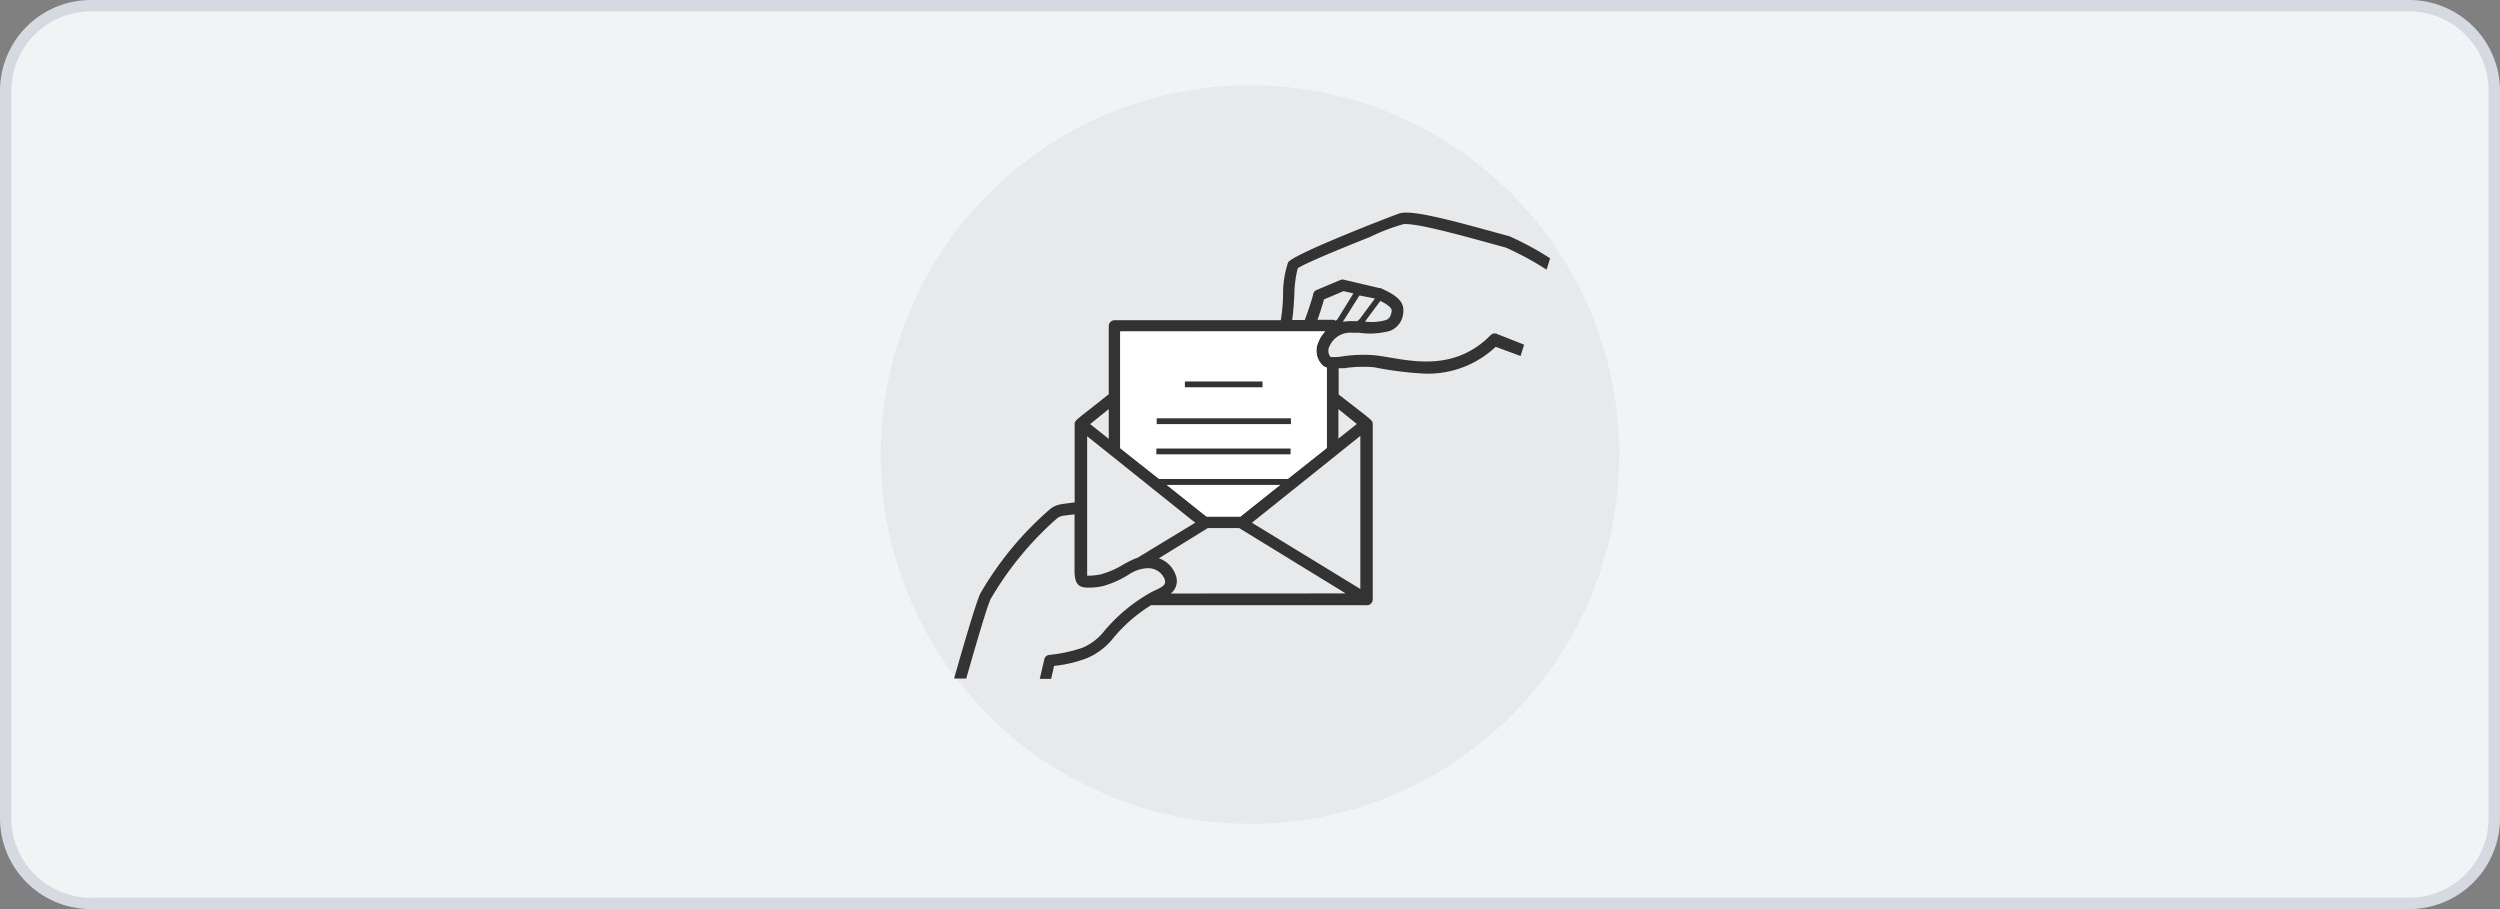
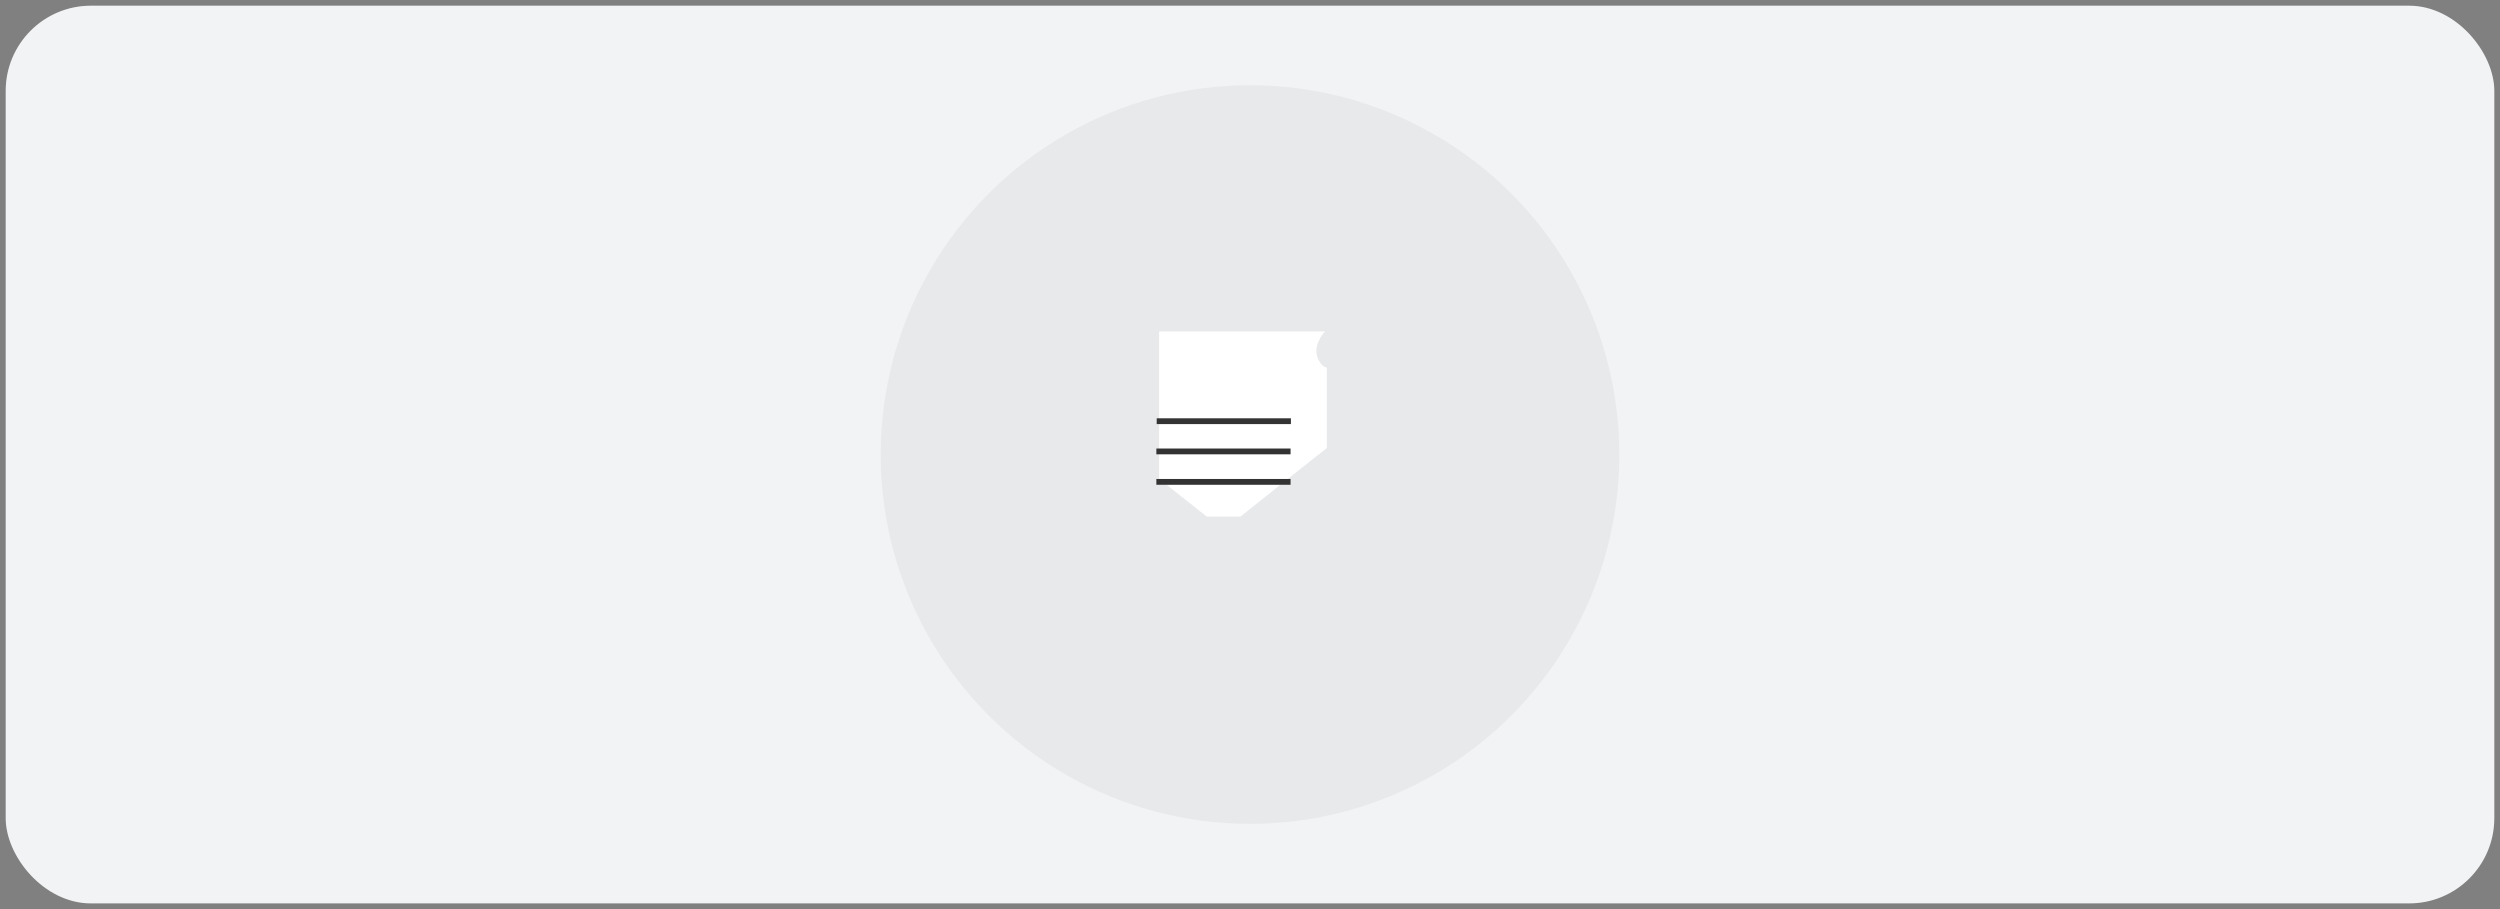
<svg xmlns="http://www.w3.org/2000/svg" viewBox="0 0 220 80">
  <rect x="0" y="0" width="220" height="80" fill="#808080" stroke="none" />
  <defs>
    <style>.cls-1{fill:#f2f3f5;}.cls-2{fill:#d5d9e0;}.cls-3{fill:#e8e9eb;}.cls-4{fill:#333;}.cls-5{fill:#fff;}</style>
  </defs>
  <g id="Layer_2" data-name="Layer 2">
    <g id="Layer_5" data-name="Layer 5">
      <rect class="cls-1" x="0.5" y="0.5" width="219" height="79" rx="7.5" />
-       <path class="cls-2" d="M212,1a7,7,0,0,1,7,7V72a7,7,0,0,1-7,7H8a7,7,0,0,1-7-7V8A7,7,0,0,1,8,1H212m0-1H8A8,8,0,0,0,0,8V72a8,8,0,0,0,8,8H212a8,8,0,0,0,8-8V8a8,8,0,0,0-8-8Z" />
      <circle class="cls-3" cx="110" cy="40" r="32.5" />
-       <path class="cls-4" d="M132.83,20.79c-4.24-1.15-8.57-2.42-9.71-2-.35.11-9.39,3.58-9.77,4.31a8.67,8.67,0,0,0-.44,2.84c0,.74-.09,1.55-.2,2.24H98.09a.51.51,0,0,0-.52.51v6c-2.86,2.29-3,2.27-3,2.63v6.89c-1.2.16-1.52.15-2.08.52a28.9,28.9,0,0,0-6.21,7.48c-.36.68-1.66,5.17-2.32,7.5h1.07c.83-2.93,1.89-6.53,2.15-7a28.54,28.54,0,0,1,5.87-7.12c.33-.22.48-.2,1.51-.33v5c0,1.32.53,1.45,1.24,1.45a5.81,5.81,0,0,0,1.24-.13,8.54,8.54,0,0,0,2.26-1A3.26,3.26,0,0,1,101,50a1.55,1.55,0,0,1,1.5,1c.2.67-.62.75-1.51,1.3a14.7,14.7,0,0,0-3.79,3.2A4.82,4.82,0,0,1,95.26,57a12.87,12.87,0,0,1-2.9.63.49.49,0,0,0-.46.39l-.4,1.72h1l.26-1.14a11.51,11.51,0,0,0,2.84-.66A5.88,5.88,0,0,0,98,56.11a13.56,13.56,0,0,1,3.29-2.85h19a.51.51,0,0,0,.51-.51V37.32c0-.36-.11-.35-3-2.61V32.4l.52,0a10.89,10.89,0,0,1,2.61-.08,29.89,29.89,0,0,0,4.49.56,8.69,8.69,0,0,0,6.2-2.36l2.19.81.31-1-2.33-.92a.5.5,0,0,0-.62.09l-.42.4c-3.4,3-7.31,1.64-9.71,1.37a12.21,12.21,0,0,0-2.84.08,4.34,4.34,0,0,1-1.12.06.87.87,0,0,1-.08-.95,2,2,0,0,1,2-1.18l.57,0a6.7,6.7,0,0,0,2.77-.17,1.85,1.85,0,0,0,1.15-1.65,1.5,1.5,0,0,0,0-.3c-.08-.87-1-1.35-2-1.81l-.11,0-3.1-.73h0a.53.53,0,0,0-.28,0l-2.14.9a.52.52,0,0,0-.3.36c0,.12-.4,1.39-.74,2.28h-1.11c.1-.69.15-1.44.19-2.17a10.12,10.12,0,0,1,.3-2.38c.69-.5,5.53-2.43,6.32-2.74a18,18,0,0,1,3-1.15c1.3-.1,6,1.25,9,2.07a27.5,27.5,0,0,1,3.58,1.94l.31-1A26,26,0,0,0,132.83,20.79ZM97.57,36v2.62l-1.64-1.3Zm2.52,13.09a2.08,2.08,0,0,0-.32.12,10.48,10.48,0,0,0-.94.48,7.51,7.51,0,0,1-2,.86,5,5,0,0,1-1,.11h-.16a.8.8,0,0,1,0-.18V38.39L105.18,46Zm2.57-6.43h10l-3.51,2.79h-3Zm.36,9.57a1.39,1.39,0,0,0,.45-1.6,2.39,2.39,0,0,0-1.49-1.5l4.31-2.66h2.76l9.37,5.75ZM117.78,36l1.62,1.31-1.62,1.29Zm1.93,2.36V51.83L110.17,46Zm1.76-11.88c.63.32,1,.59,1,.87-.07.57-.29.73-.5.81a4.59,4.59,0,0,1-1.85.14Zm-.48-.21-1.35,1.82-.19.17-.39,0a4.2,4.2,0,0,0-.89.06L119.63,26Zm-4.48.08,1.72-.73h0l.87.2-1.41,2.28-.14.12a.54.54,0,0,0-.28-.08h-1.33C116.18,27.48,116.4,26.75,116.51,26.36Zm.1,2.81a2.81,2.81,0,0,0-.58.9,1.81,1.81,0,0,0,.38,2.11,1.06,1.06,0,0,0,.35.18v7.06l-.31.25-3.13,2.48H102l-3.11-2.46-.31-.25V29.17Z" />
-       <path class="cls-5" d="M116.61,29.17a2.81,2.81,0,0,0-.58.9,1.81,1.81,0,0,0,.38,2.11,1.06,1.06,0,0,0,.35.18v7.06l-.31.25-3.13,2.48H102l-3.11-2.46-.31-.25V29.17Z" />
+       <path class="cls-5" d="M116.61,29.17a2.81,2.81,0,0,0-.58.9,1.81,1.81,0,0,0,.38,2.11,1.06,1.06,0,0,0,.35.18v7.06l-.31.25-3.13,2.48H102V29.17Z" />
      <polygon class="cls-5" points="102.66 42.66 112.67 42.66 109.16 45.46 106.19 45.46 102.66 42.66" />
-       <polygon class="cls-4" points="111.1 33.57 104.27 33.57 104.27 33.82 104.27 34.08 111.1 34.08 111.1 33.57" />
      <rect class="cls-4" x="101.79" y="36.81" width="11.81" height="0.51" />
      <rect class="cls-4" x="101.76" y="39.47" width="11.81" height="0.51" />
      <rect class="cls-4" x="101.76" y="42.15" width="11.81" height="0.51" />
    </g>
  </g>
</svg>